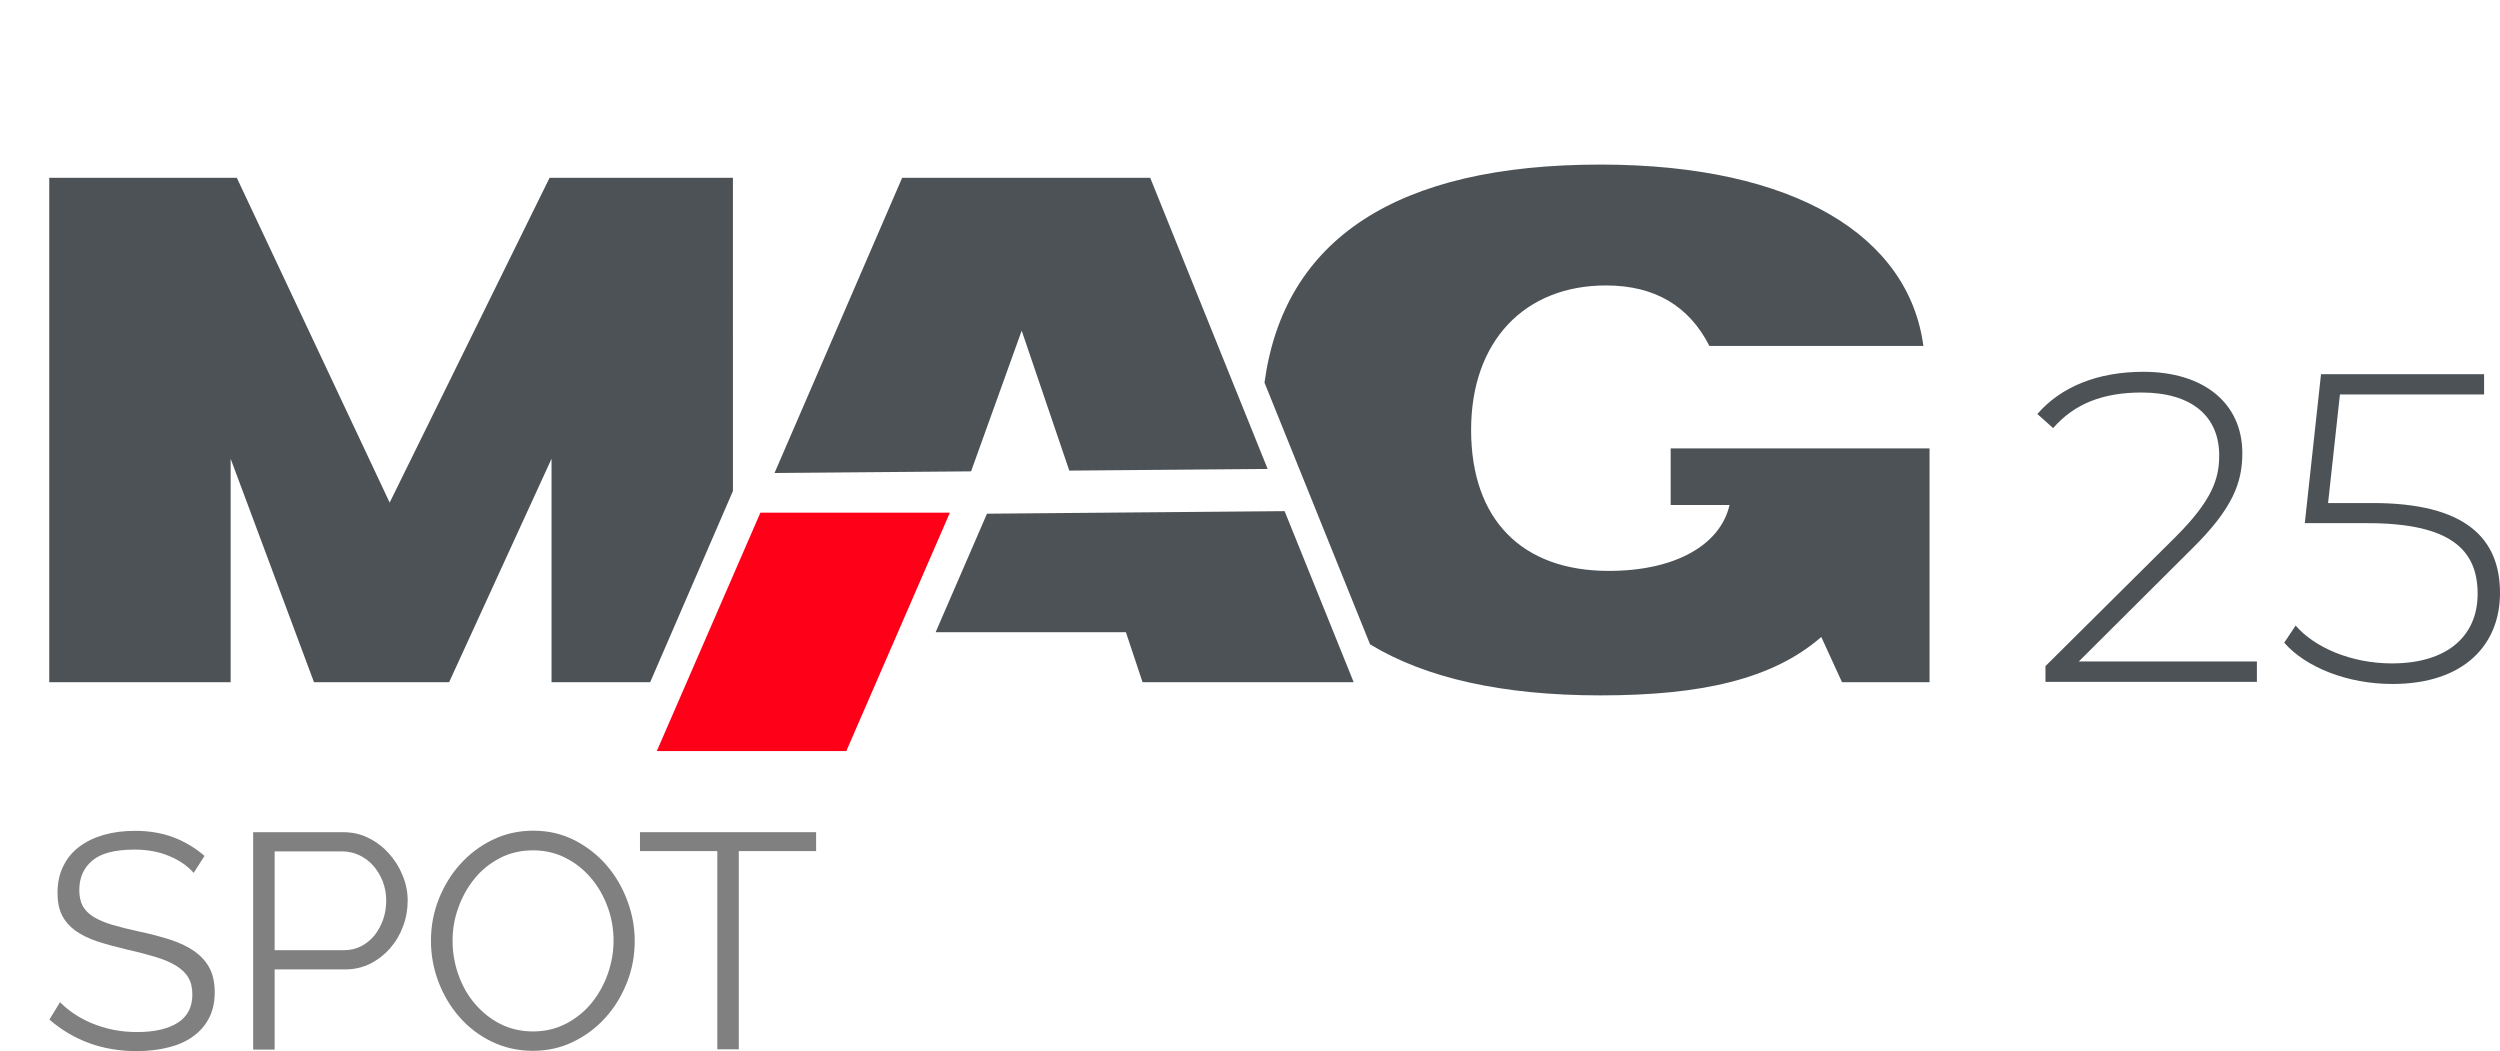
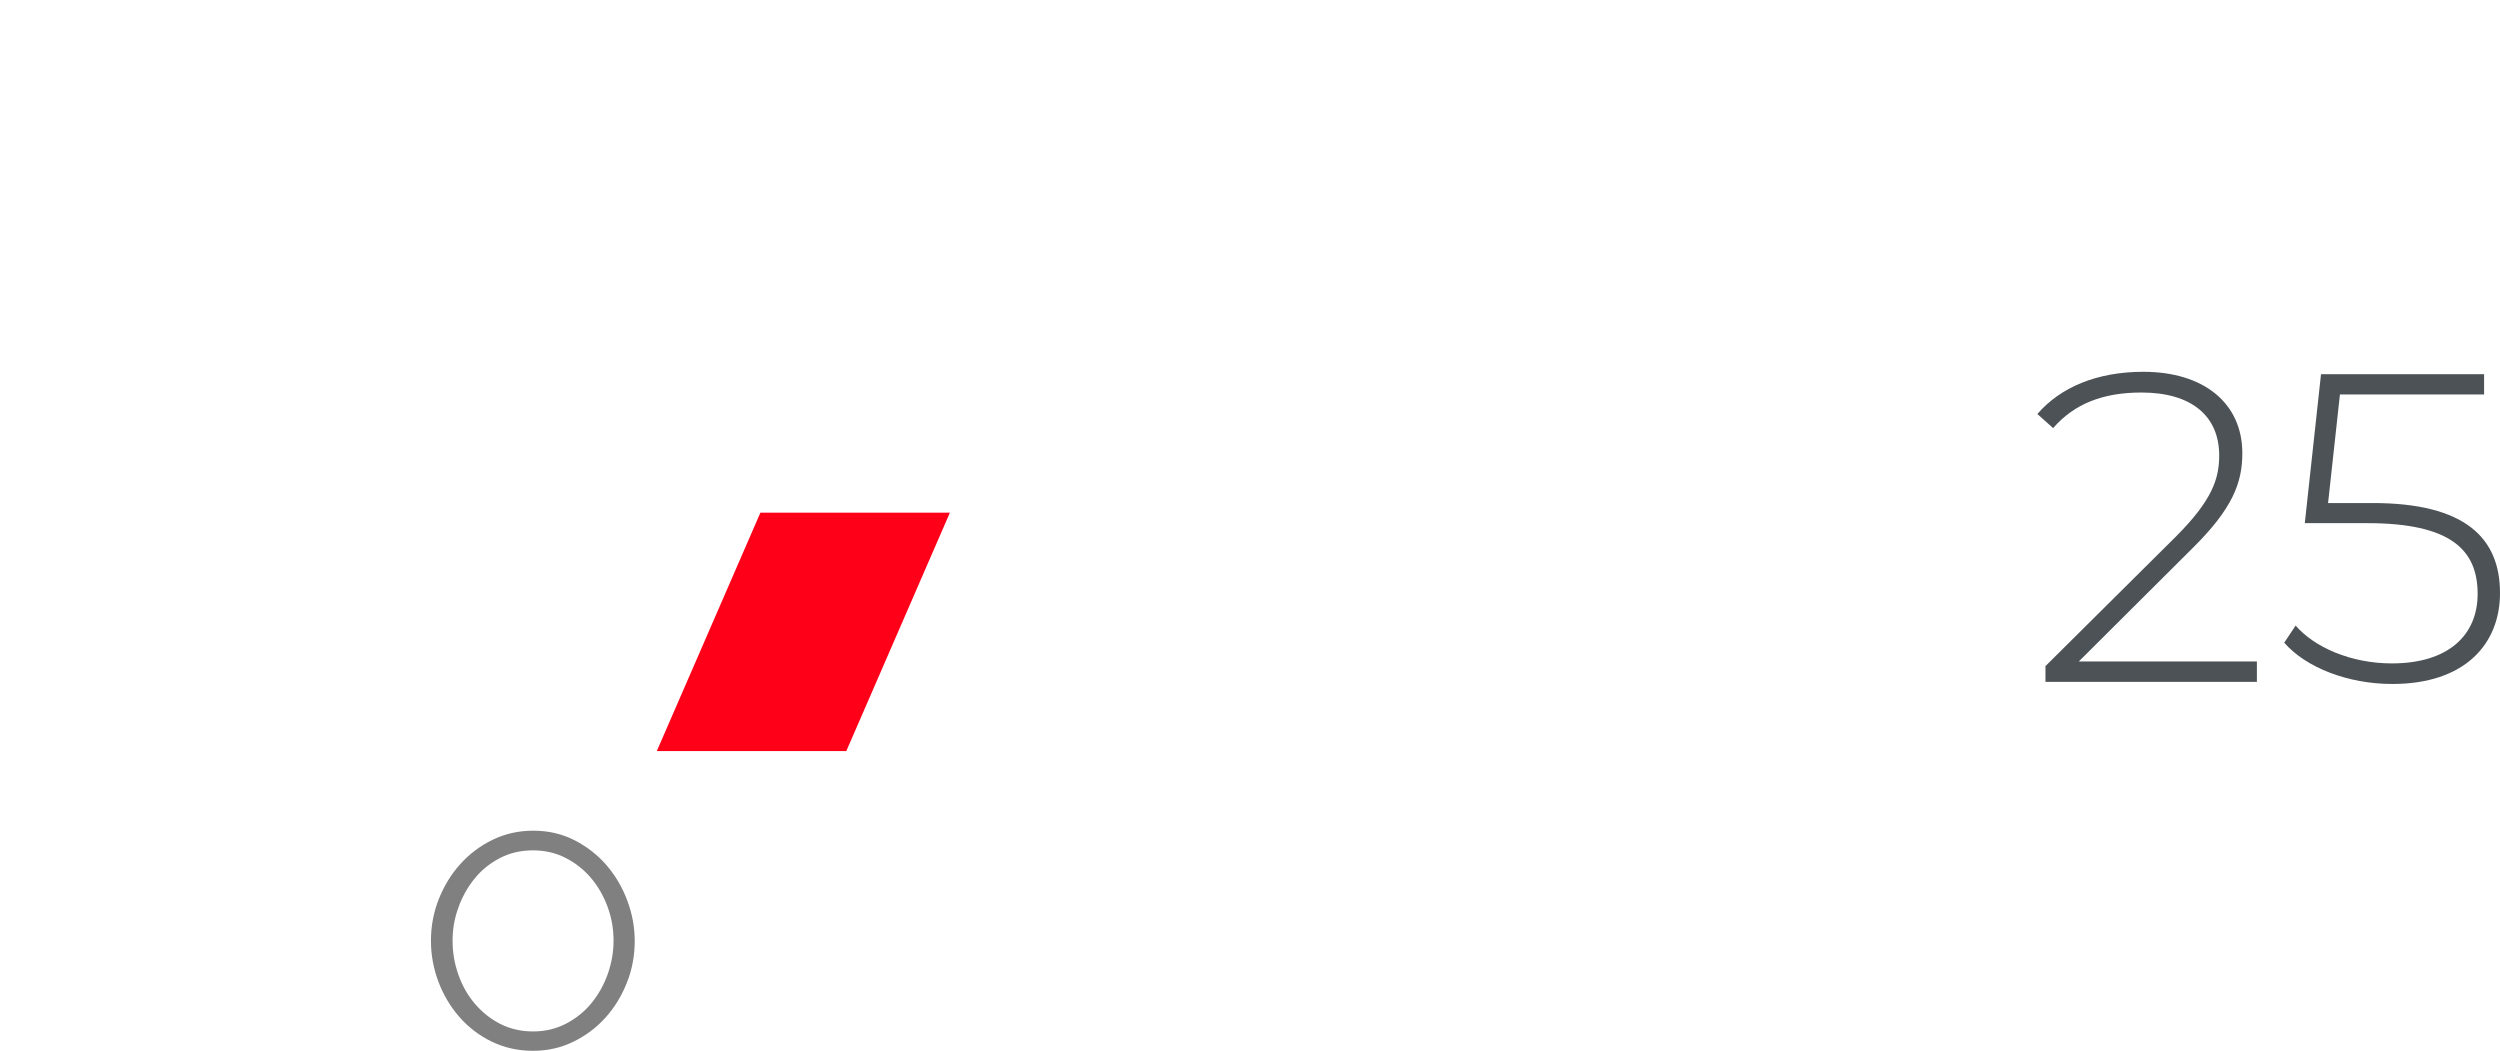
<svg xmlns="http://www.w3.org/2000/svg" version="1.1" id="Слой_1" x="0px" y="0px" viewBox="0 0 166.49 70" style="enable-background:new 0 0 166.49 70;" xml:space="preserve">
  <style type="text/css">
	.st0{fill:#808080;}
	.st1{fill:#42454C;}
	.st2{clip-path:url(#SVGID_00000181771090108769865900000003335008411646214046_);}
	.st3{opacity:0.3;fill:#30343B;}
	.st4{fill:#FFFFFF;}
	.st5{opacity:0.5;}
	.st6{fill-rule:evenodd;clip-rule:evenodd;fill:#30343B;}
	.st7{fill:#30343B;}
	.st8{enable-background:new    ;}
	.st9{clip-path:url(#SVGID_00000157996611732675070170000009429238106979488684_);enable-background:new    ;}
	.st10{fill:#434343;}
	.st11{fill:#454545;}
	.st12{fill:#484848;}
	.st13{fill:#4A4A4A;}
	.st14{clip-path:url(#SVGID_00000133515818985393721540000002075990383295020210_);enable-background:new    ;}
	.st15{fill:#4D4D4D;}
	.st16{fill:#4F4F4F;}
	.st17{fill:#525252;}
	.st18{fill:#545454;}
	.st19{fill:#575757;}
	.st20{fill:#5A5A5A;}
	.st21{fill:#5C5C5C;}
	.st22{fill:#5F5F5F;}
	.st23{fill:#616161;}
	.st24{fill:#646464;}
	.st25{fill:#666666;}
	.st26{fill:#696969;}
	.st27{fill:#6C6C6C;}
	.st28{fill:#6E6E6E;}
	.st29{fill:#717171;}
	.st30{fill:#737373;}
	.st31{fill:#767676;}
	.st32{fill:#787878;}
	.st33{fill:#7B7B7B;}
	.st34{fill:#7D7D7D;}
	.st35{fill:#8F8F8F;}
	.st36{fill:#969696;}
	.st37{fill:#9A9A9A;}
	.st38{fill:#9E9E9E;}
	.st39{fill:#A2A2A2;}
	.st40{fill:#A5A5A5;}
	.st41{fill:#A8A8A8;}
	.st42{fill:#ABABAB;}
	.st43{fill:#AEAEAE;}
	.st44{clip-path:url(#SVGID_00000132061670202143411950000015726900868482184330_);enable-background:new    ;}
	.st45{clip-path:url(#SVGID_00000155118846843848064840000006010379782366050206_);enable-background:new    ;}
	.st46{fill:#B0B0B0;}
	.st47{clip-path:url(#SVGID_00000170994691478691890440000017773941820084770715_);enable-background:new    ;}
	.st48{clip-path:url(#SVGID_00000150819174798716878790000016343925186870281649_);enable-background:new    ;}
	.st49{fill:#4C5256;}
	.st50{fill:#FF0019;}
	.st51{fill-rule:evenodd;clip-rule:evenodd;fill:#4C5256;}
	.st52{fill-rule:evenodd;clip-rule:evenodd;fill:#FF0019;}
</style>
  <g>
    <g>
-       <path class="st0" d="M12.9,58.13c-0.41-0.46-0.95-0.84-1.63-1.12c-0.68-0.29-1.45-0.43-2.32-0.43c-1.28,0-2.21,0.24-2.79,0.72    c-0.58,0.48-0.88,1.14-0.88,1.97c0,0.43,0.08,0.79,0.23,1.07c0.16,0.28,0.4,0.52,0.72,0.72c0.33,0.2,0.74,0.38,1.25,0.53    c0.51,0.15,1.11,0.3,1.8,0.45c0.77,0.16,1.47,0.35,2.09,0.55c0.62,0.2,1.14,0.46,1.58,0.76c0.43,0.31,0.77,0.68,1,1.11    c0.23,0.43,0.35,0.98,0.35,1.63c0,0.67-0.13,1.24-0.39,1.73c-0.26,0.49-0.62,0.9-1.08,1.22c-0.46,0.33-1.01,0.57-1.65,0.72    C10.55,69.92,9.85,70,9.09,70c-2.24,0-4.18-0.7-5.8-2.1L4,66.74c0.26,0.27,0.57,0.53,0.93,0.77c0.36,0.24,0.76,0.46,1.2,0.64    c0.44,0.18,0.91,0.33,1.42,0.43c0.5,0.1,1.03,0.15,1.59,0.15c1.15,0,2.05-0.21,2.7-0.62c0.64-0.41,0.97-1.04,0.97-1.88    c0-0.45-0.09-0.83-0.27-1.13c-0.18-0.31-0.46-0.57-0.82-0.79c-0.37-0.22-0.82-0.42-1.36-0.58c-0.54-0.16-1.17-0.33-1.89-0.49    c-0.76-0.18-1.43-0.36-2-0.55c-0.57-0.19-1.05-0.43-1.45-0.71c-0.39-0.29-0.69-0.63-0.89-1.03c-0.2-0.4-0.3-0.89-0.3-1.48    c0-0.67,0.12-1.26,0.38-1.78c0.25-0.52,0.61-0.96,1.07-1.3c0.46-0.35,1-0.61,1.63-0.79c0.62-0.18,1.32-0.27,2.08-0.27    c0.96,0,1.82,0.15,2.58,0.44c0.75,0.29,1.44,0.7,2.05,1.23L12.9,58.13z" />
-       <path class="st0" d="M16.86,69.88V55.42h5.99c0.62,0,1.2,0.13,1.72,0.4c0.52,0.26,0.97,0.61,1.35,1.04    c0.38,0.43,0.68,0.91,0.9,1.46c0.22,0.54,0.33,1.09,0.33,1.65c0,0.6-0.1,1.17-0.31,1.72c-0.2,0.55-0.49,1.04-0.86,1.46    c-0.37,0.42-0.8,0.76-1.31,1.02c-0.51,0.26-1.08,0.39-1.7,0.39h-4.68v5.34H16.86z M18.29,63.28h4.62c0.42,0,0.8-0.09,1.15-0.27    c0.35-0.18,0.64-0.43,0.89-0.73c0.24-0.31,0.43-0.66,0.57-1.06c0.14-0.4,0.2-0.82,0.2-1.25c0-0.45-0.08-0.87-0.23-1.27    c-0.16-0.4-0.37-0.75-0.63-1.05c-0.27-0.3-0.58-0.53-0.94-0.7c-0.36-0.17-0.74-0.25-1.13-0.25h-4.5V63.28z" />
      <path class="st0" d="M35.49,69.98c-1,0-1.92-0.21-2.76-0.62c-0.84-0.41-1.55-0.96-2.15-1.65c-0.6-0.69-1.06-1.47-1.39-2.35    c-0.33-0.88-0.49-1.79-0.49-2.71c0-0.96,0.17-1.89,0.52-2.77c0.35-0.88,0.82-1.66,1.44-2.34c0.61-0.68,1.33-1.22,2.16-1.62    c0.83-0.4,1.72-0.6,2.69-0.6c1,0,1.92,0.21,2.76,0.64c0.83,0.43,1.55,0.99,2.14,1.68c0.59,0.69,1.05,1.48,1.37,2.35    c0.33,0.88,0.49,1.77,0.49,2.68c0,0.96-0.17,1.89-0.52,2.77c-0.35,0.88-0.82,1.66-1.43,2.33c-0.6,0.67-1.32,1.21-2.15,1.61    C37.35,69.78,36.46,69.98,35.49,69.98z M30.14,62.65c0,0.79,0.13,1.54,0.39,2.27c0.26,0.73,0.62,1.37,1.1,1.93    c0.48,0.56,1.04,1.01,1.69,1.34c0.65,0.33,1.38,0.5,2.18,0.5c0.82,0,1.55-0.18,2.22-0.53c0.66-0.35,1.23-0.81,1.69-1.38    c0.46-0.57,0.82-1.22,1.07-1.93c0.25-0.72,0.38-1.45,0.38-2.2c0-0.79-0.13-1.54-0.4-2.27c-0.27-0.73-0.64-1.37-1.11-1.92    c-0.48-0.56-1.04-1-1.69-1.33c-0.65-0.33-1.37-0.5-2.16-0.5c-0.81,0-1.55,0.17-2.22,0.52c-0.66,0.35-1.23,0.8-1.69,1.38    c-0.46,0.57-0.82,1.22-1.07,1.93C30.26,61.17,30.14,61.9,30.14,62.65z" />
-       <path class="st0" d="M54.35,56.68H49.2v13.2h-1.43v-13.2h-5.15v-1.26h11.73V56.68z" />
    </g>
    <path class="st49" d="M150.3,44.06v1.35h-14.08v-1.05l8.67-8.61c2.43-2.43,2.9-3.86,2.9-5.42c0-2.58-1.79-4.19-5.18-4.19   c-2.58,0-4.48,0.76-5.88,2.37l-1.05-0.94c1.55-1.79,3.98-2.81,7.06-2.81c4.01,0,6.59,2.08,6.59,5.42c0,1.96-0.64,3.69-3.34,6.35   l-7.55,7.52H150.3z" />
    <path class="st49" d="M166.49,39.49c0,3.43-2.37,6.06-7.17,6.06c-2.99,0-5.77-1.11-7.2-2.75l0.76-1.14   c1.23,1.43,3.66,2.52,6.41,2.52c3.78,0,5.71-1.9,5.71-4.63c0-2.93-1.79-4.71-7.35-4.71h-4.16l1.08-9.92h10.86v1.35h-9.6l-0.79,7.23   h2.93C164.21,33.49,166.49,35.86,166.49,39.49z" />
-     <path class="st51" d="M84.42,31.23L76.6,11.84H60.08l-8.5,19.66l13.09-0.11l3.37-9.37l3.17,9.32L84.42,31.23L84.42,31.23z    M3.28,45.43h12.08V30.55l5.55,14.88h9l6.82-14.88v14.88h6.57l5.51-12.73V11.84H36.6L25.95,33.47L15.77,11.84H3.28L3.28,45.43   L3.28,45.43z M121.29,42.42L121.29,42.42c-3.24,2.82-8,3.89-14.71,3.89c-6.52,0-11.64-1.15-15.34-3.4l-7.03-17.43   c1.3-9.56,8.8-14.52,22.37-14.52c12.95,0,20.54,4.77,21.51,12.08h-14.25c-1.34-2.64-3.61-4.03-6.89-4.03   c-5.41,0-8.98,3.7-8.98,9.62c0,5.97,3.38,9.39,9.16,9.39c4.49,0,7.45-1.76,8.05-4.39h-3.92v-3.77h17.24v15.57h-5.83L121.29,42.42   L121.29,42.42z M62.31,42.1h12.67l1.11,3.33h14.06l-4.6-11.39l-19.82,0.17L62.31,42.1z" />
    <polygon class="st52" points="50.64,34.14 63.26,34.14 56.36,50.02 43.74,50.02  " />
  </g>
</svg>